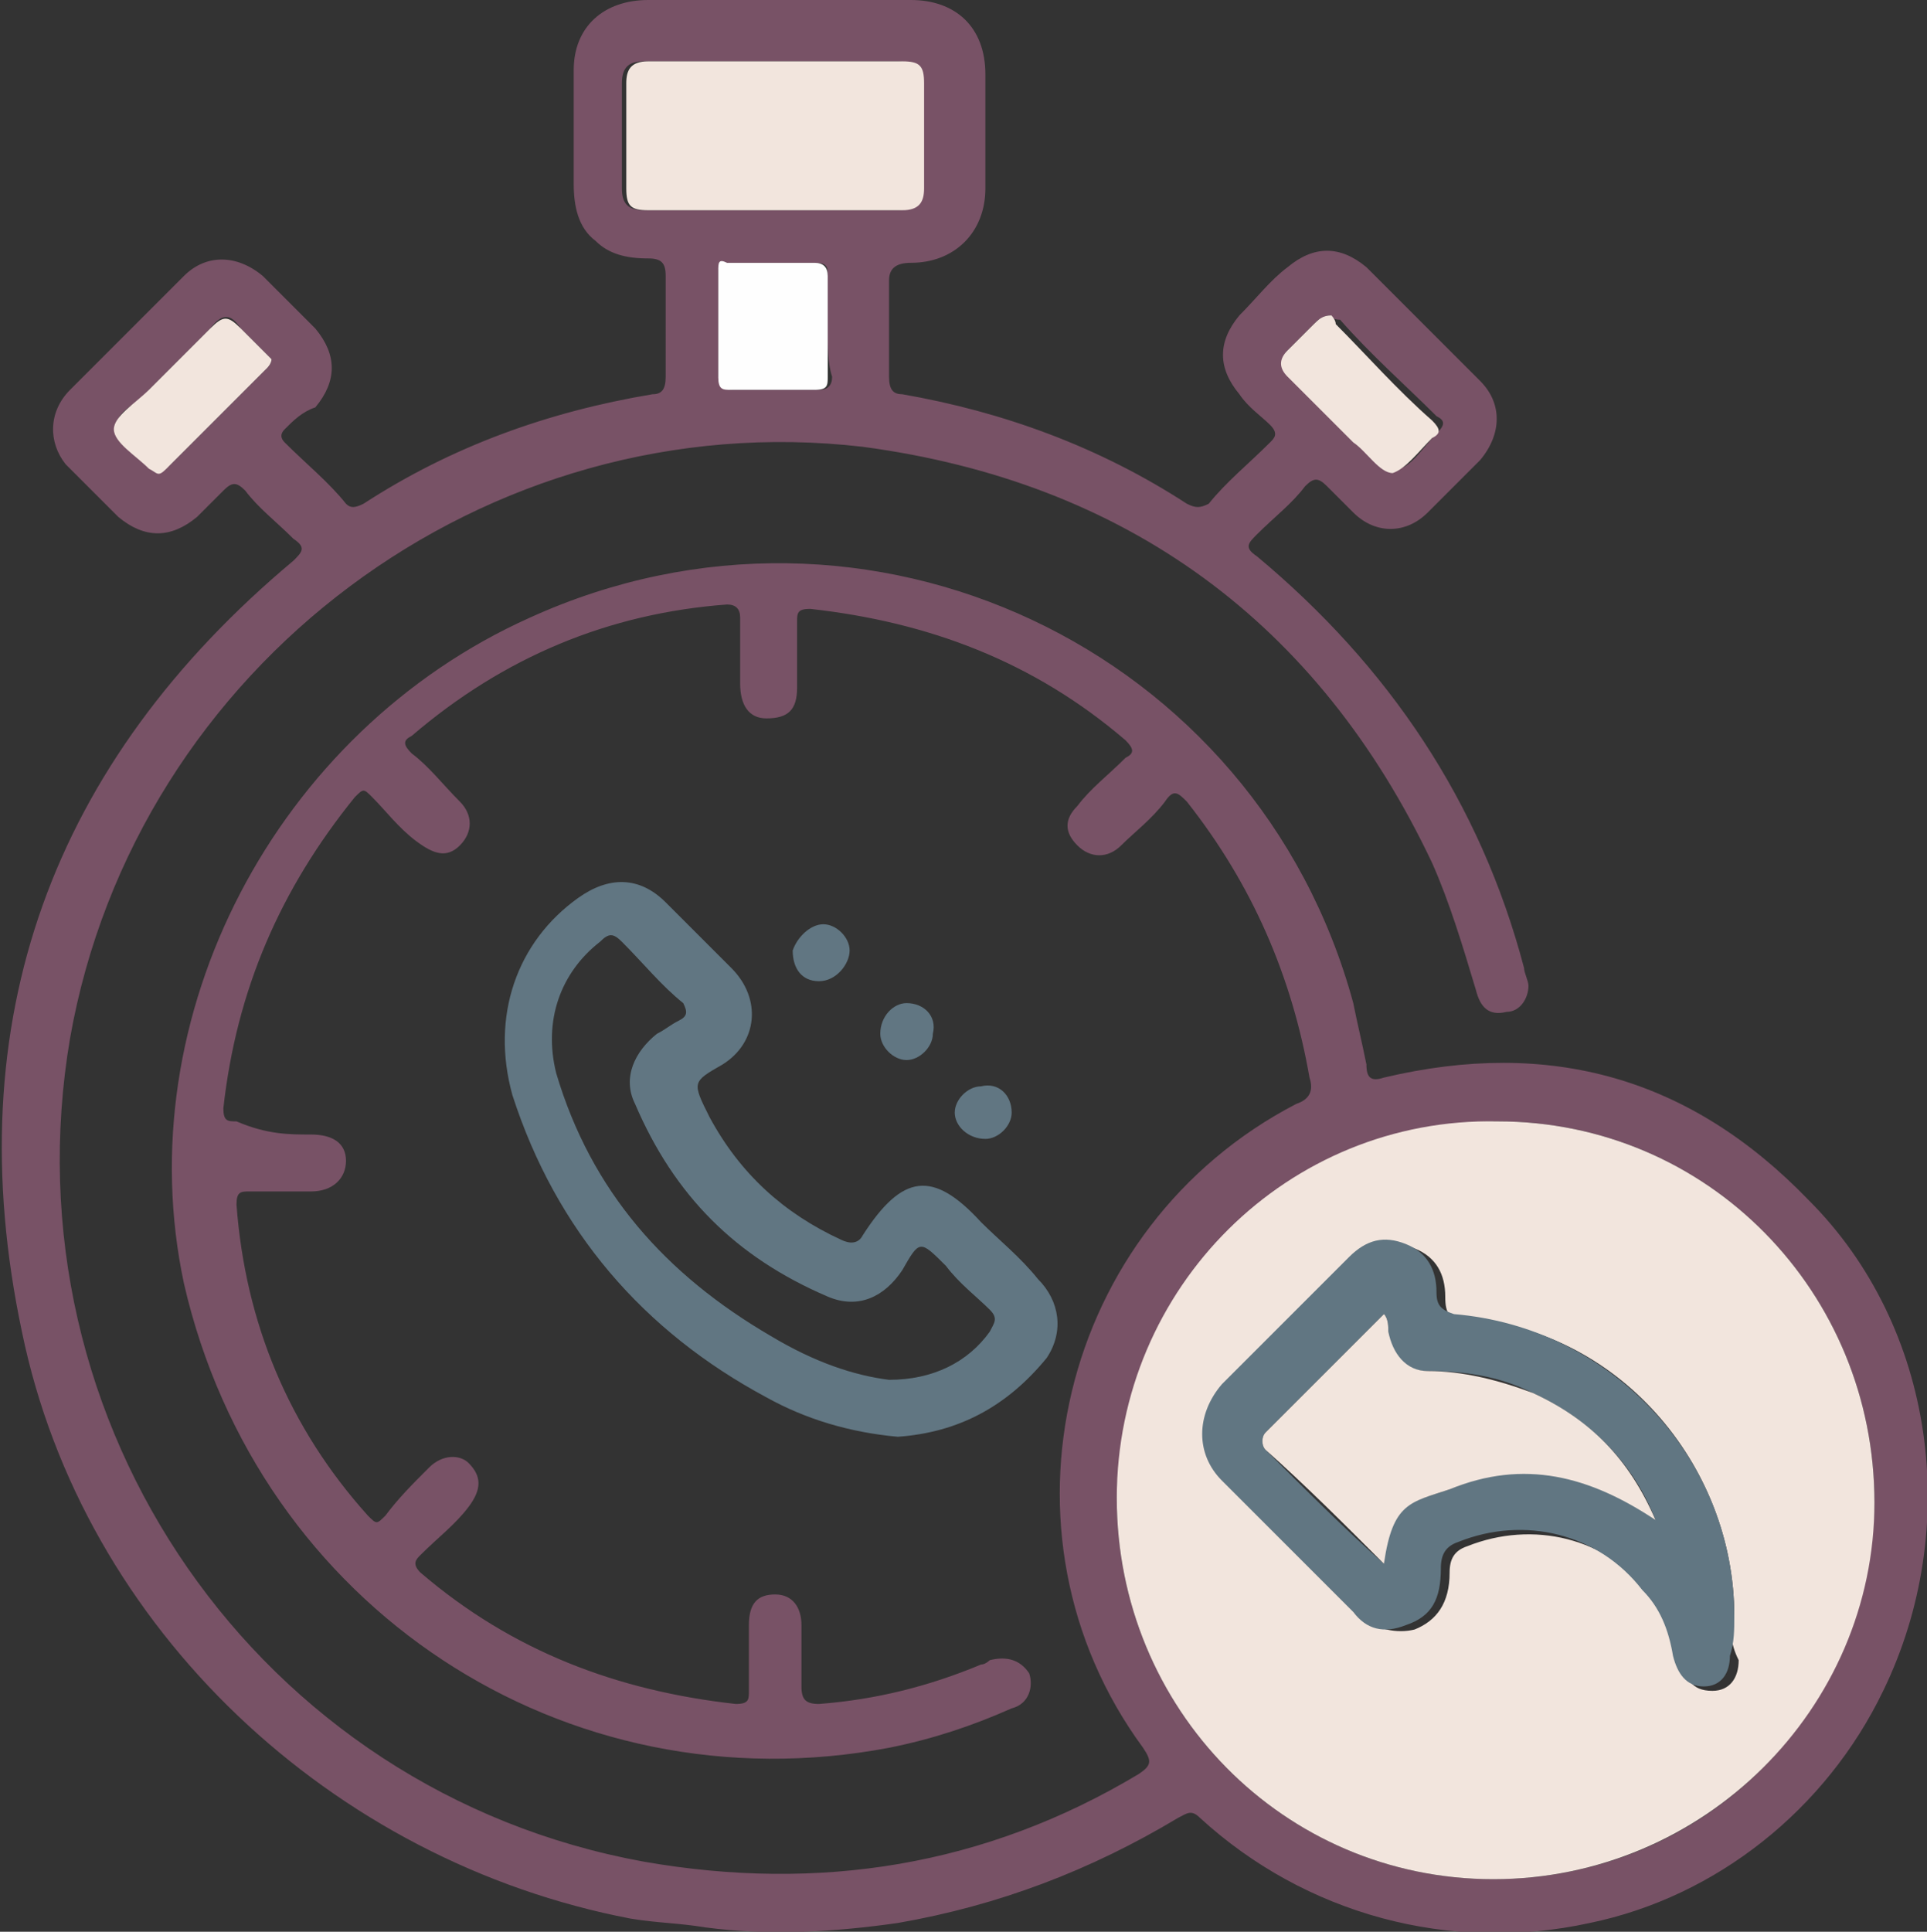
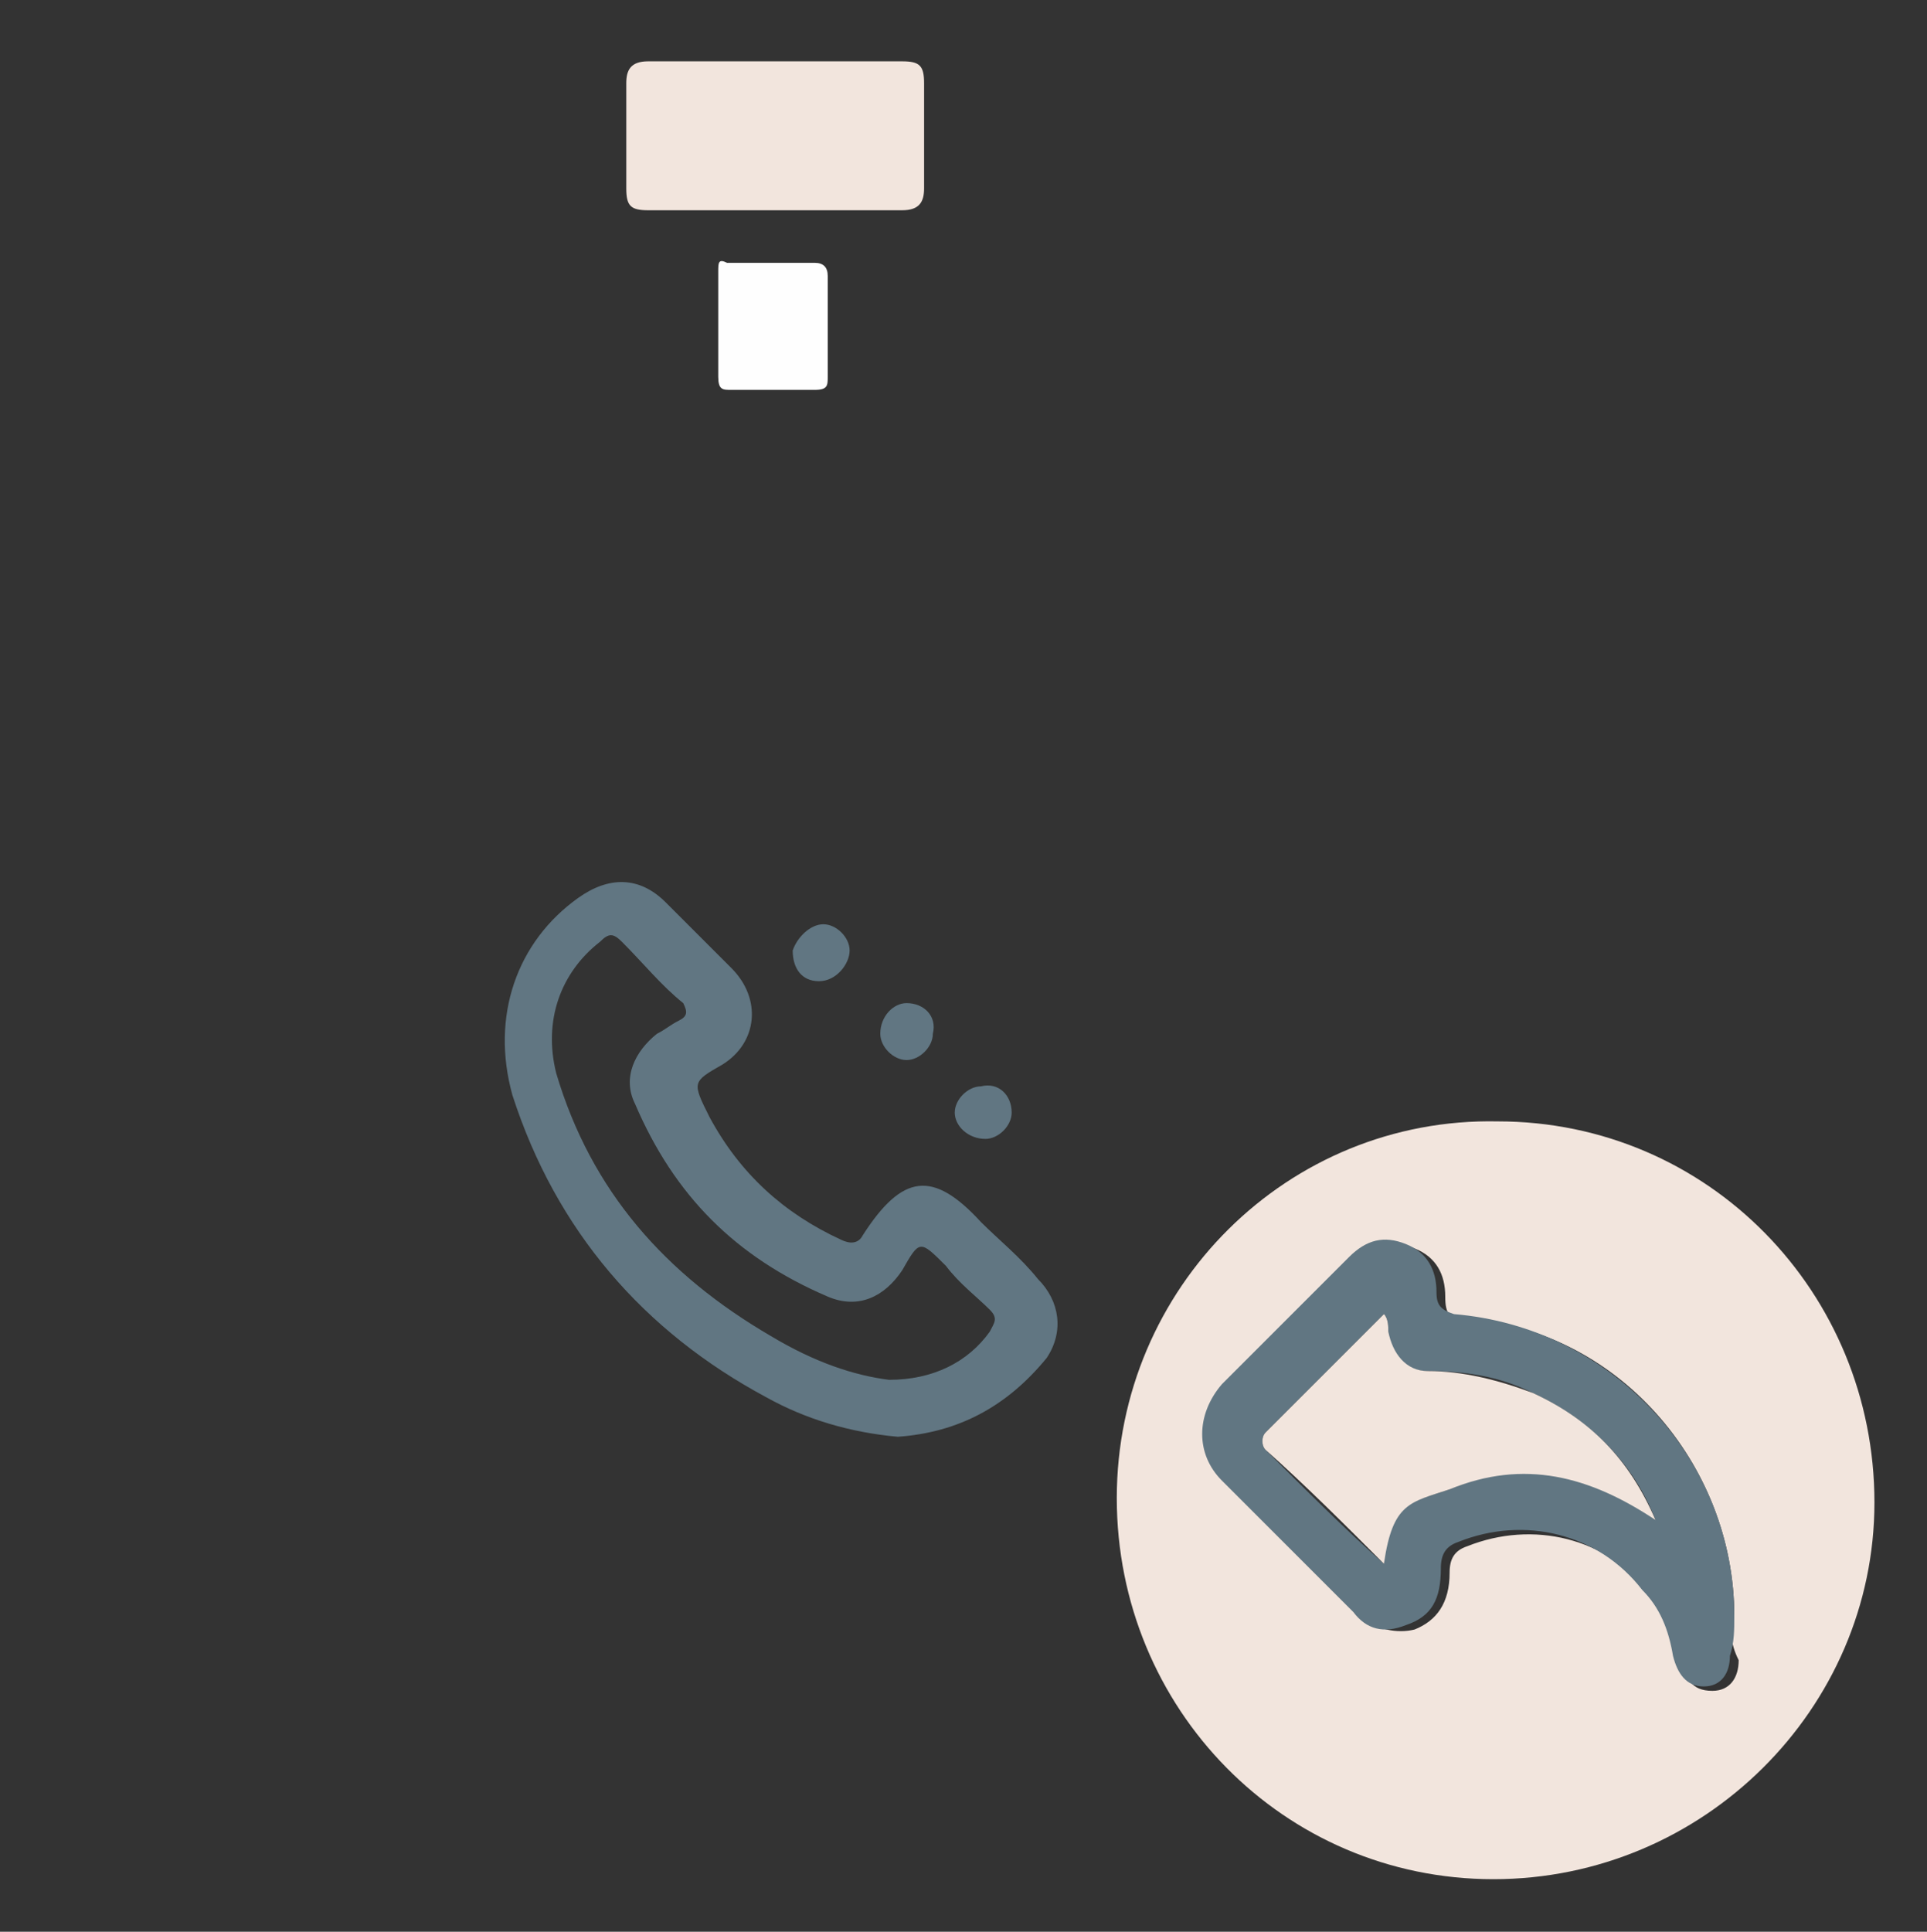
<svg xmlns="http://www.w3.org/2000/svg" id="Camada_1" x="0" y="0" viewBox="0 0 44 44.1" style="enable-background:new 0 0 44 44.1" xml:space="preserve">
  <rect x="0" y="0" width="44" height="44.1" fill="#333333" stroke="none" />
  <style>        .st1{fill:#617682}.st2{fill:#f2e5dd}    </style>
-   <path d="M16.1 44c-.6-.1-1.1-.1-1.7-.2C7.6 42.5 1.9 37.2.5 30.4c-1.5-7.1.7-13 6.2-17.6.2-.2.3-.3 0-.5-.4-.4-.8-.7-1.1-1.1-.2-.2-.3-.2-.5 0l-.6.6c-.6.5-1.2.5-1.8 0l-1.2-1.2c-.4-.5-.4-1.2.1-1.7l2.6-2.6c.5-.5 1.2-.5 1.8 0l1.2 1.2c.5.6.5 1.2 0 1.8-.3.1-.5.3-.7.5-.1.1-.1.2 0 .3.5.5 1 .9 1.4 1.4.1.1.2.1.4 0 2-1.3 4.2-2.1 6.6-2.5.2 0 .3-.1.3-.4V6.3c0-.3-.1-.4-.4-.4-.5 0-.9-.1-1.2-.4-.4-.3-.5-.8-.5-1.3V1.6c0-1 .7-1.6 1.7-1.6h6c1 0 1.7.6 1.7 1.7v2.6c0 1-.7 1.7-1.7 1.7-.3 0-.5.1-.5.4v2.2c0 .3.1.4.3.4 2.3.4 4.5 1.2 6.5 2.5.2.1.3.1.5 0 .4-.5.9-.9 1.4-1.4.1-.1.2-.2 0-.4s-.5-.4-.7-.7c-.5-.6-.5-1.2 0-1.8.4-.4.7-.8 1.1-1.1.6-.5 1.2-.5 1.8 0l2.6 2.6c.5.5.5 1.2 0 1.8l-1.2 1.2c-.5.5-1.2.5-1.7 0l-.6-.6c-.2-.2-.3-.2-.5 0-.3.4-.7.7-1.1 1.1-.2.2-.3.3 0 .5 3 2.5 5.1 5.6 6.1 9.4 0 .1.1.3.1.4 0 .3-.2.6-.5.6-.4.1-.6-.1-.7-.5-.3-1-.6-2-1-2.9-2.6-5.5-7-8.7-13-9.5-8.6-1-16.6 5-18.1 13.5-1.5 8.8 4.3 17.2 13.1 18.8 4 .7 7.8.1 11.3-2 .3-.2.3-.3.1-.6-3.6-4.9-1.9-11.9 3.5-14.7.3-.1.4-.3.3-.6-.4-2.3-1.3-4.4-2.8-6.3-.2-.2-.3-.3-.5 0-.3.4-.7.7-1 1s-.7.3-1 0-.3-.6 0-.9c.3-.4.7-.7 1.1-1.1.2-.1.2-.2 0-.4-2.1-1.8-4.5-2.7-7.2-3-.3 0-.3.1-.3.3v1.5c0 .5-.2.7-.7.7-.4 0-.6-.3-.6-.8v-1.5c0-.2-.1-.3-.3-.3-2.7.2-5.1 1.2-7.2 3-.2.1-.2.2 0 .4.4.3.7.7 1.1 1.1.3.3.3.7 0 1s-.6.2-1-.1c-.4-.3-.7-.7-1-1-.2-.2-.2-.2-.4 0-1.7 2.1-2.7 4.4-3 7.1 0 .3.1.3.3.3.7.3 1.2.3 1.7.3s.8.2.8.6-.3.7-.8.7H5.7c-.2 0-.3 0-.3.3.2 2.7 1.2 5.1 3 7.1.2.2.2.2.4 0 .3-.4.6-.7 1-1.1.3-.3.7-.3.9-.1.3.3.3.6 0 1s-.7.7-1.1 1.1c-.1.1-.2.2 0 .4 2.1 1.8 4.5 2.7 7.2 3 .3 0 .3-.1.3-.3v-1.5c0-.5.2-.7.6-.7s.6.3.6.7v1.4c0 .3.1.4.4.4 1.3-.1 2.5-.4 3.7-.9.1 0 .2-.1.2-.1.4-.1.7 0 .9.3.1.3 0 .7-.4.8-.9.4-1.8.7-2.8.9-7.4 1.4-14.4-3.2-16.1-10.6-1.3-6.1 2.1-12.6 7.9-15.2 7.7-3.5 16.6.7 18.8 8.8.1.5.2.9.3 1.4 0 .3.1.4.4.3 3.8-.9 7 0 9.7 2.8 2.9 2.9 3.5 7.5 1.7 11.2-1.3 2.7-3.8 4.7-6.7 5.3-3.2.7-6.5-.2-8.9-2.4-.2-.2-.3-.1-.5 0-2 1.2-4.1 2-6.4 2.4-1.4.2-2.9.3-4.4.1zm18.1-18.4c-4.8 0-8.6 3.8-8.7 8.6 0 4.8 3.8 8.7 8.6 8.7s8.6-3.8 8.7-8.6c0-4.8-3.8-8.7-8.6-8.7zM17.7 1.4h-3c-.3 0-.5.1-.5.5v2.4c0 .3.1.5.5.5h5.8c.3 0 .5-.1.5-.5V1.9c0-.3-.1-.5-.5-.5h-2.8zm1.2 6.1V6.3c0-.2 0-.3-.3-.3h-2c-.2 0-.2.1-.2.2v2.4c.1.3.2.3.4.3h1.9c.2 0 .3-.1.3-.3-.1-.3-.1-.7-.1-1.1zm-12.7.7-.1-.1-.6-.6c-.2-.3-.4-.4-.7 0L3.4 8.9c-.2.3-.8.5-.7.8 0 .3.5.6.8.9.1.1.2.2.4 0l2.2-2.2s.1-.1.1-.2zm24.2-1c-.2 0-.2.1-.3.1l-.6.6c-.2.2-.3.3 0 .6L31 10c.3.3.5.8.9.7.3 0 .6-.5.9-.8.2-.2.2-.3 0-.4-.7-.7-1.5-1.4-2.2-2.2-.2 0-.2-.1-.2-.1z" style="fill:#785266" />
  <path class="st1" d="M20.5 32.8c-1.1-.1-2.1-.4-3-.9-2.8-1.5-4.8-3.8-5.8-6.9-.5-1.8.1-3.5 1.5-4.5.7-.5 1.4-.5 2 .1l1.5 1.5c.7.7.6 1.7-.2 2.2-.7.4-.7.4-.3 1.2.7 1.3 1.7 2.2 3 2.8.2.1.4.1.5-.1.9-1.4 1.6-1.5 2.7-.3.4.4.9.8 1.3 1.3.5.5.6 1.2.2 1.8-.9 1.1-2 1.7-3.4 1.8zm-.2-1.3c1 0 1.8-.4 2.3-1.1.1-.2.2-.3 0-.5-.3-.3-.7-.6-1-1-.6-.6-.6-.6-1 .1-.4.6-1 .9-1.7.6-2.1-.9-3.5-2.3-4.4-4.4-.3-.6 0-1.2.5-1.6.2-.1.3-.2.5-.3.2-.1.2-.2.1-.4-.5-.4-.9-.9-1.4-1.4-.2-.2-.3-.2-.5 0-.9.7-1.3 1.8-1 3 .8 2.7 2.5 4.6 4.9 6 1 .6 1.9.9 2.7 1zM23.1 25.4c0 .3-.3.6-.6.6-.4 0-.7-.3-.7-.6s.3-.6.6-.6c.4-.1.7.2.7.6zM18.8 21.1c.3 0 .6.3.6.6s-.3.7-.7.7c-.4 0-.6-.3-.6-.7.1-.3.4-.6.7-.6zM20.7 24.2c-.3 0-.6-.3-.6-.6 0-.4.3-.7.6-.7.4 0 .7.3.6.7 0 .3-.3.6-.6.6z" />
  <path class="st2" d="M34.2 25.6c4.8 0 8.6 3.9 8.6 8.7 0 4.7-3.9 8.6-8.7 8.6s-8.6-3.9-8.6-8.7c0-4.8 3.9-8.7 8.7-8.6zm5.4 11.3c0-3.5-2.7-6.6-6.2-6.8-.3 0-.4-.1-.4-.5 0-.5-.2-.9-.7-1.1-.5-.2-.9-.1-1.3.3-1 1-2 1.9-2.9 2.9-.6.6-.6 1.5 0 2.2l3 3c.3.3.8.4 1.2.3.5-.2.8-.6.8-1.3 0-.3.1-.5.4-.6 1.5-.6 3.2-.2 4.2 1.1.3.5.6 1 .7 1.5.1.4.2.7.7.7.4 0 .6-.3.6-.7-.2-.4-.2-.7-.1-1zM17.7 1.4h2.9c.4 0 .5.1.5.5v2.4c0 .3-.1.5-.5.5h-5.8c-.4 0-.5-.1-.5-.5V1.9c0-.3.1-.5.5-.5h2.9z" />
  <path d="M18.9 7.5v1.1c0 .2 0 .3-.3.3h-1.9c-.2 0-.3 0-.3-.3V6.2c0-.2 0-.3.2-.2h2c.2 0 .3.1.3.3v1.2z" style="fill:#fefefe" />
-   <path class="st2" d="M6.2 8.2c0 .1-.1.2-.1.2l-2.3 2.3c-.2.2-.2.1-.4 0-.3-.3-.8-.6-.8-.9 0-.3.5-.6.8-.9l1.4-1.4c.3-.3.4-.3.7 0l.6.6.1.1zM30.4 7.2s.1.1.1.2c.7.7 1.4 1.5 2.2 2.2.2.2.2.3 0 .4-.3.3-.6.7-.9.8-.3 0-.6-.5-.9-.7l-1.5-1.5c-.2-.2-.2-.4 0-.6l.6-.6c.1-.1.2-.2.4-.2z" />
  <path class="st1" d="M39.6 36.9c0 .3 0 .6-.1.9 0 .4-.2.7-.6.7-.4 0-.6-.3-.7-.7-.1-.6-.3-1.1-.7-1.5-1-1.3-2.7-1.7-4.2-1.1-.3.1-.4.3-.4.6 0 .7-.2 1.1-.8 1.3-.5.2-.9.1-1.2-.3l-3-3c-.6-.6-.6-1.5 0-2.2l2.9-2.9c.4-.4.8-.5 1.3-.3s.7.6.7 1.1c0 .3.1.4.4.5 3.6.3 6.4 3.3 6.4 6.9zm-1.8-2.2c-.5-1.3-1.5-2.3-2.8-2.9-.8-.4-1.6-.5-2.4-.5-.5 0-.9-.3-.9-.9 0-.1 0-.3-.1-.4l-2.7 2.7c-.1.1-.1.3 0 .4.9.9 1.8 1.8 2.7 2.6.1-1.4.6-1.4 1.5-1.7 1.6-.7 3.2-.4 4.7.7z" />
  <path class="st2" d="M37.8 34.7c-1.5-1-3-1.4-4.7-.7-.9.3-1.3.3-1.5 1.7-.9-.9-1.8-1.8-2.7-2.6-.1-.1-.1-.3 0-.4l2.7-2.7c.1.1.1.3.1.4.1.5.4.9.9.9.8 0 1.6.2 2.4.5 1.3.6 2.2 1.5 2.8 2.9z" />
</svg>